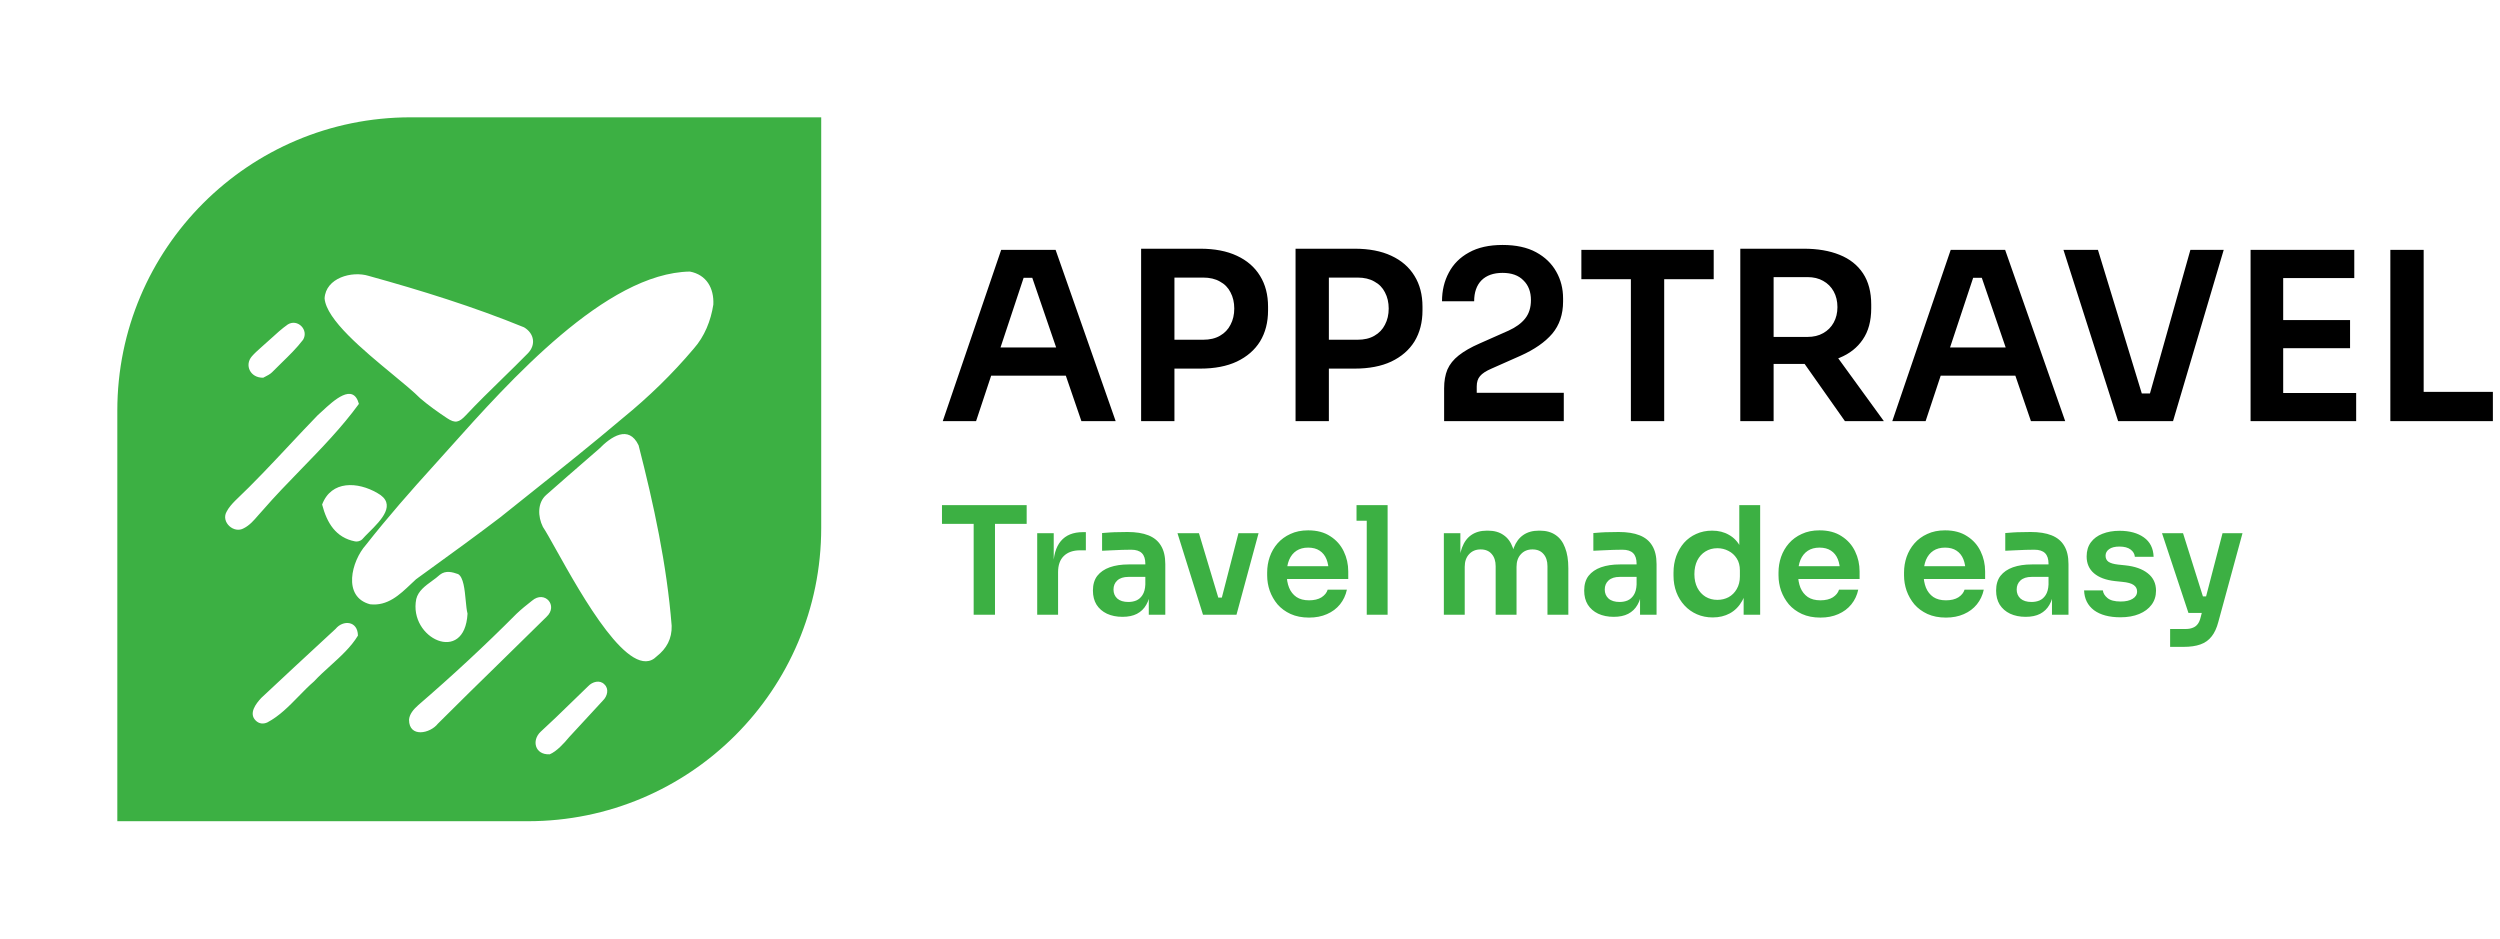
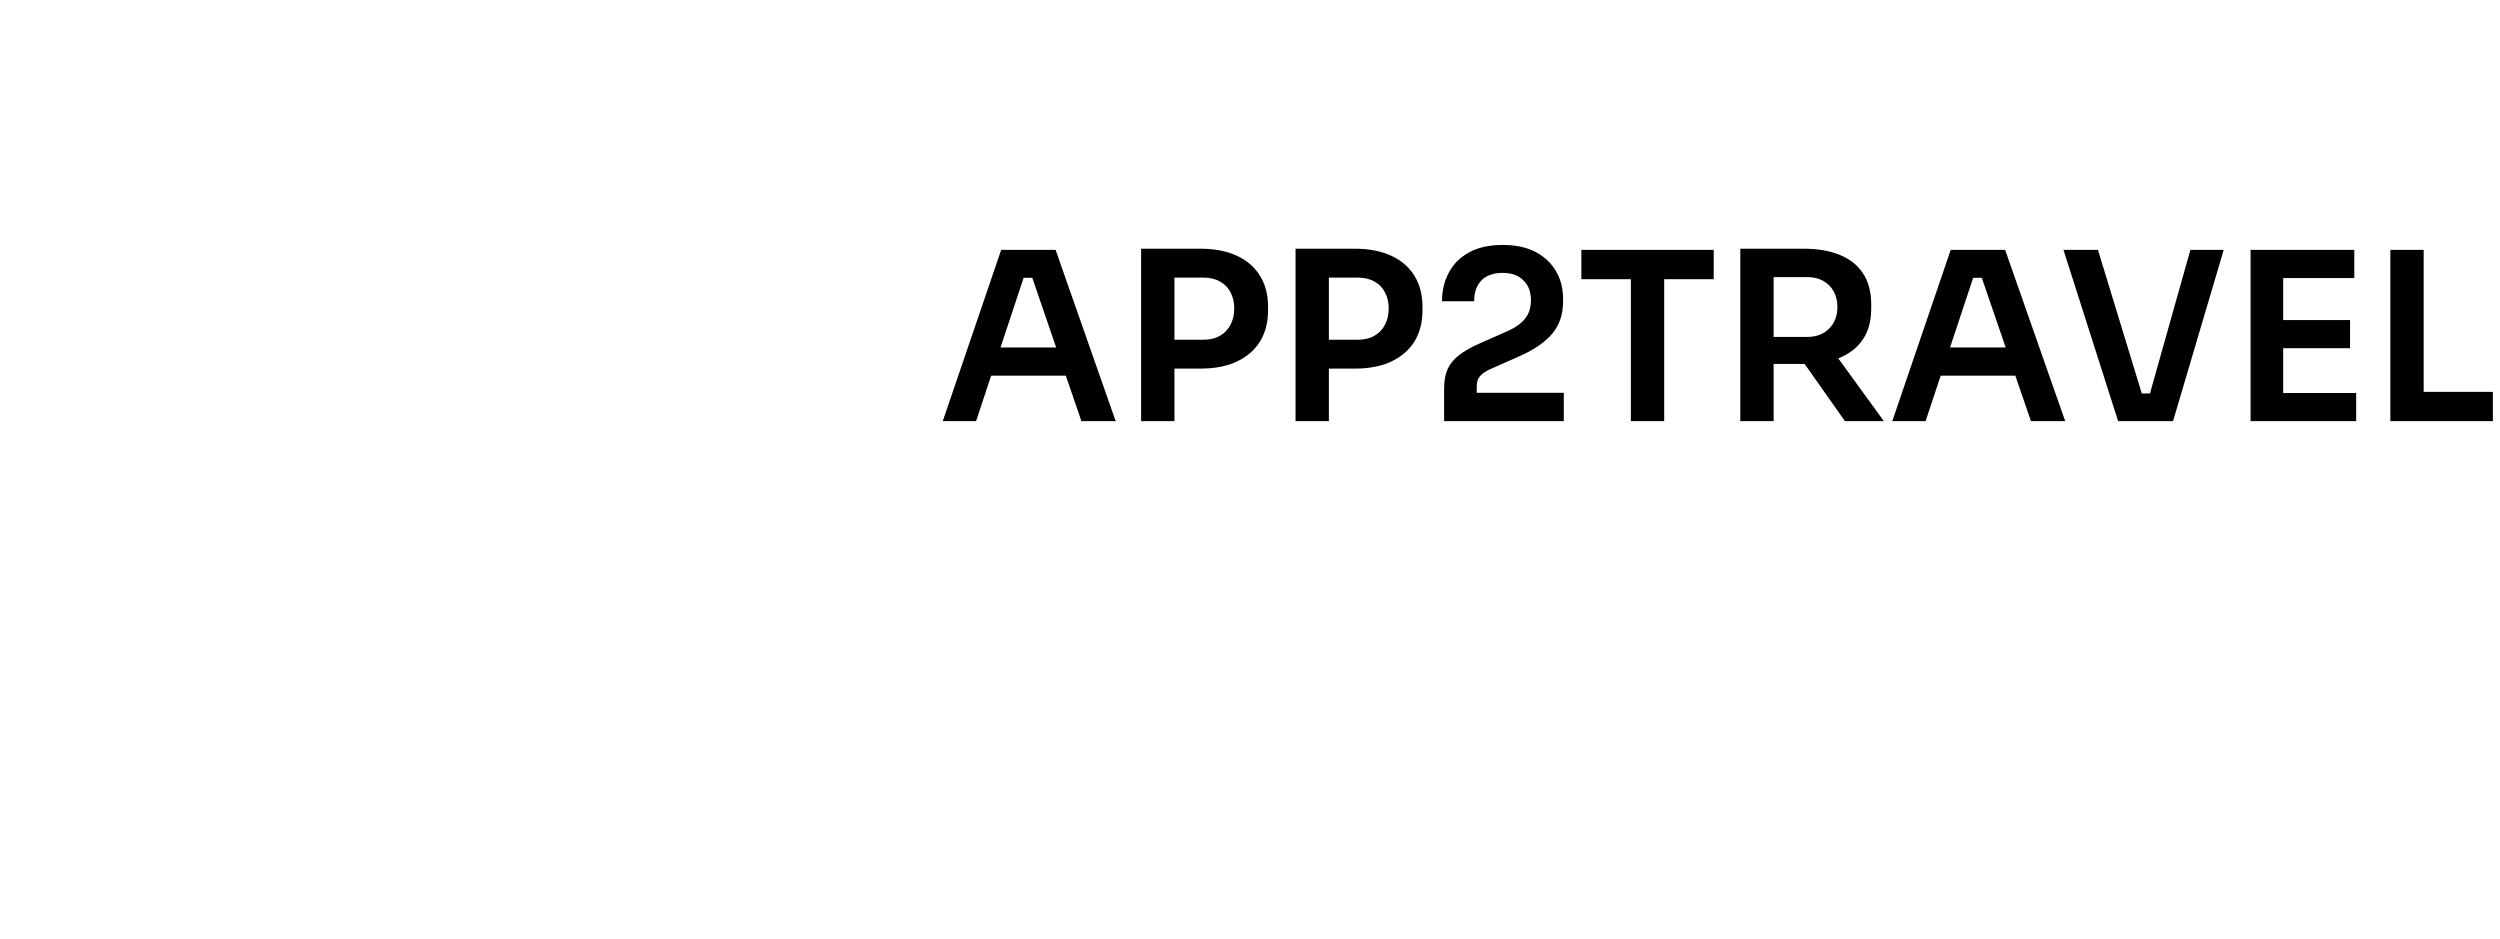
<svg xmlns="http://www.w3.org/2000/svg" width="2131" height="800" viewBox="0 0 2131 800" fill="none">
-   <path fill-rule="evenodd" clip-rule="evenodd" d="M100 350C100 211.929 211.929 100 350 100H700V450C700 588.071 588.071 700 450 700H100V350ZM608.049 259.619C605.905 273.459 600.558 286.811 591.274 297.274C573.07 318.838 552.837 338.472 530.962 356.294C504.914 378.364 478.204 399.655 451.502 420.94L451.496 420.944L451.491 420.948C443.087 427.647 434.684 434.345 426.303 441.067C406.091 456.467 385.509 471.376 364.934 486.281C361.506 488.765 358.078 491.248 354.652 493.733C353.247 495.02 351.847 496.351 350.437 497.69C340.597 507.035 330.32 516.796 315.435 515.087C291.647 508.746 299.622 478.21 311.915 464.462C330.449 440.908 350.22 418.34 370.379 396.164C374.337 391.787 378.557 387.068 383.011 382.086C434.289 324.732 516.571 232.702 588.052 231.478C602.203 234.186 608.724 245.614 608.049 259.619ZM559.797 559.459C568.239 552.833 572.798 544.443 572.531 533.432C568.418 481.477 557.261 429.885 544.33 379.562C535.841 361.794 520.721 372.347 510.799 382.451C507.643 385.193 504.486 387.934 501.329 390.674C489.396 401.033 477.462 411.391 465.622 421.856C457.968 428.536 458.395 440.348 462.752 449.114C465.218 452.788 469.168 459.861 474.142 468.766L474.142 468.766C495.956 507.825 537.456 582.132 559.797 559.459ZM276.681 254.289C277.668 236.945 299.869 230.716 314.241 235.162C359.035 247.555 403.696 261.432 446.699 279.003C455.424 284.22 457.018 293.919 449.936 301.186C442.76 308.502 435.423 315.662 428.086 322.823C417.6 333.056 407.112 343.291 397.091 353.982C391.279 360.156 388.087 361.115 381.079 356.451C373.19 351.201 365.403 345.677 358.206 339.529C352.782 334.055 344.152 326.932 334.496 318.961C309.663 298.462 278.039 272.359 276.681 254.289ZM356.567 601.013C352.409 604.702 348.977 608.773 348.657 613.554C348.697 629.003 366.646 625.364 373.262 616.855C390.993 599.107 408.937 581.571 426.882 564.035L426.882 564.035L426.882 564.034L426.882 564.034L426.882 564.034L426.883 564.034L426.883 564.034C439.896 551.317 452.909 538.6 465.84 525.802C476.135 516.243 464.253 502.803 453.511 512.035C448.961 515.617 444.394 519.228 440.227 523.235C413.353 550.256 385.436 576.129 356.567 601.013ZM305.934 344.268C291.425 364.202 273.989 382.151 256.559 400.093C245.479 411.498 234.402 422.901 224.082 434.808C222.657 436.284 221.298 437.863 219.935 439.448C216.369 443.593 212.769 447.776 207.877 450.243C199.37 455.216 188.239 445.044 193.077 436.309C194.83 432.78 197.654 429.655 200.459 426.798C216.412 411.684 231.43 395.66 246.45 379.635C254.542 371.001 262.635 362.367 270.874 353.874C271.957 352.946 273.255 351.741 274.708 350.392C284.407 341.389 300.972 326.013 305.934 344.268ZM281.585 567.491L281.585 567.491C290.39 559.512 299.308 551.432 305.105 541.784C304.949 528.992 292.351 528.321 286.074 536.041L282.923 538.955L279.27 542.334L279.259 542.344L279.258 542.345L279.258 542.345L279.257 542.346C260.355 559.826 241.452 577.306 222.686 594.932C218.15 599.794 211.776 608.064 217.963 614.19C220.851 617.059 224.478 617.355 227.913 615.774C238.168 610.336 246.35 601.949 254.511 593.583C258.808 589.178 263.099 584.78 267.683 580.82C271.923 576.245 276.737 571.884 281.585 567.491ZM398.526 523.051C396.205 566.893 348.024 544.23 354.814 510.605C356.521 503.727 362.411 499.443 368.155 495.266C370.563 493.514 372.946 491.781 374.984 489.883C379.93 486.033 385.423 487.579 390.492 489.355C395.081 492.007 396.091 502.574 396.97 511.776C397.392 516.19 397.784 520.29 398.526 523.051ZM321.604 420.232C305.066 410.605 282.437 409.228 274.577 430.062C278.642 445.723 286.216 458.294 302.678 461.491C304.464 461.932 307.347 461.128 308.639 459.824C310.224 457.991 312.292 455.931 314.511 453.721L314.511 453.72C324.943 443.328 338.734 429.591 321.604 420.232ZM468.558 642.974C455.92 643.595 453.018 631.131 460.802 623.779C465.146 619.769 469.49 615.756 473.748 611.655C478.697 606.887 483.628 602.1 488.558 597.313L488.559 597.313L488.574 597.298C492.838 593.159 497.101 589.02 501.376 584.893C504.988 581.047 511.354 579.307 515.167 583.359C519.307 587.107 517.755 593.475 513.927 597.146C508.415 603.134 502.89 609.111 497.365 615.088L497.325 615.131C493.237 619.553 489.15 623.975 485.067 628.402C480.801 633.631 474.347 640.607 468.558 642.974ZM214.701 303.731C208.21 311.196 213.273 322.18 224.352 321.972C224.802 321.705 225.383 321.414 226.041 321.085C227.794 320.209 230.085 319.063 231.853 317.37C234.486 314.671 237.203 312.025 239.926 309.373C246.408 303.062 252.917 296.724 258.361 289.587C263.36 281.236 253.758 271.467 245.365 276.53C240.192 280.165 235.496 284.465 230.806 288.76C228.301 291.055 225.796 293.348 223.222 295.537C222.822 295.898 222.42 296.258 222.017 296.618C219.477 298.892 216.927 301.175 214.701 303.731Z" fill="#3CB043" />
-   <path d="M829.952 524V444H848.128V524H829.952ZM802.944 446.56V430.56H875.136V446.56H802.944ZM884.112 524V454.496H898.192V483.936H897.808C897.808 473.952 899.941 466.4 904.208 461.28C908.475 456.16 914.747 453.6 923.024 453.6H925.584V469.088H920.72C914.747 469.088 910.096 470.709 906.768 473.952C903.525 477.109 901.904 481.717 901.904 487.776V524H884.112ZM979.224 524V503.392H976.28V480.48C976.28 476.469 975.299 473.483 973.336 471.52C971.373 469.557 968.344 468.576 964.248 468.576C962.115 468.576 959.555 468.619 956.568 468.704C953.581 468.789 950.552 468.917 947.48 469.088C944.493 469.173 941.805 469.301 939.416 469.472V454.368C941.379 454.197 943.597 454.027 946.072 453.856C948.547 453.685 951.064 453.6 953.624 453.6C956.269 453.515 958.744 453.472 961.048 453.472C968.216 453.472 974.147 454.411 978.84 456.288C983.619 458.165 987.203 461.109 989.592 465.12C992.067 469.131 993.304 474.379 993.304 480.864V524H979.224ZM956.824 525.792C951.789 525.792 947.352 524.896 943.512 523.104C939.757 521.312 936.813 518.752 934.68 515.424C932.632 512.096 931.608 508.085 931.608 503.392C931.608 498.272 932.845 494.091 935.32 490.848C937.88 487.605 941.421 485.173 945.944 483.552C950.552 481.931 955.928 481.12 962.072 481.12H978.2V491.744H961.816C957.72 491.744 954.563 492.768 952.344 494.816C950.211 496.779 949.144 499.339 949.144 502.496C949.144 505.653 950.211 508.213 952.344 510.176C954.563 512.139 957.72 513.12 961.816 513.12C964.291 513.12 966.552 512.693 968.6 511.84C970.733 510.901 972.483 509.365 973.848 507.232C975.299 505.013 976.109 502.027 976.28 498.272L980.632 503.264C980.205 508.128 979.011 512.224 977.048 515.552C975.171 518.88 972.525 521.44 969.112 523.232C965.784 524.939 961.688 525.792 956.824 525.792ZM1025.44 524L1003.68 454.496H1021.98L1042.85 524H1025.44ZM1030.69 524V509.408H1049.5V524H1030.69ZM1037.73 524L1055.65 454.496H1072.8L1053.98 524H1037.73ZM1115.84 526.432C1109.87 526.432 1104.62 525.408 1100.1 523.36C1095.66 521.312 1091.95 518.581 1088.96 515.168C1086.06 511.669 1083.84 507.787 1082.31 503.52C1080.85 499.253 1080.13 494.901 1080.13 490.464V488.032C1080.13 483.424 1080.85 478.987 1082.31 474.72C1083.84 470.368 1086.06 466.528 1088.96 463.2C1091.95 459.787 1095.62 457.099 1099.97 455.136C1104.32 453.088 1109.36 452.064 1115.07 452.064C1122.58 452.064 1128.85 453.728 1133.89 457.056C1139.01 460.299 1142.85 464.608 1145.41 469.984C1147.97 475.275 1149.25 480.992 1149.25 487.136V493.536H1087.68V482.656H1138.11L1132.61 488.032C1132.61 483.595 1131.97 479.797 1130.69 476.64C1129.41 473.483 1127.45 471.051 1124.8 469.344C1122.24 467.637 1119 466.784 1115.07 466.784C1111.15 466.784 1107.82 467.68 1105.09 469.472C1102.36 471.264 1100.27 473.867 1098.82 477.28C1097.45 480.608 1096.77 484.619 1096.77 489.312C1096.77 493.664 1097.45 497.547 1098.82 500.96C1100.18 504.288 1102.27 506.933 1105.09 508.896C1107.91 510.773 1111.49 511.712 1115.84 511.712C1120.19 511.712 1123.73 510.859 1126.47 509.152C1129.2 507.36 1130.95 505.184 1131.71 502.624H1148.1C1147.07 507.403 1145.11 511.584 1142.21 515.168C1139.31 518.752 1135.6 521.525 1131.07 523.488C1126.64 525.451 1121.56 526.432 1115.84 526.432ZM1165.01 524V430.56H1182.8V524H1165.01ZM1156.3 443.872V430.56H1182.8V443.872H1156.3ZM1230.74 524V454.496H1244.82V484.32H1243.54C1243.54 477.323 1244.43 471.477 1246.23 466.784C1248.02 462.005 1250.66 458.421 1254.16 456.032C1257.75 453.557 1262.18 452.32 1267.47 452.32H1268.24C1273.62 452.32 1278.05 453.557 1281.55 456.032C1285.14 458.421 1287.78 462.005 1289.49 466.784C1291.28 471.477 1292.18 477.323 1292.18 484.32H1287.7C1287.7 477.323 1288.59 471.477 1290.39 466.784C1292.26 462.005 1294.95 458.421 1298.45 456.032C1302.03 453.557 1306.47 452.32 1311.76 452.32H1312.53C1317.91 452.32 1322.39 453.557 1325.97 456.032C1329.55 458.421 1332.24 462.005 1334.03 466.784C1335.91 471.477 1336.85 477.323 1336.85 484.32V524H1319.06V482.656C1319.06 478.304 1317.95 474.848 1315.73 472.288C1313.51 469.643 1310.35 468.32 1306.26 468.32C1302.16 468.32 1298.88 469.685 1296.4 472.416C1293.93 475.061 1292.69 478.645 1292.69 483.168V524H1274.9V482.656C1274.9 478.304 1273.79 474.848 1271.57 472.288C1269.35 469.643 1266.19 468.32 1262.1 468.32C1258 468.32 1254.72 469.685 1252.24 472.416C1249.77 475.061 1248.53 478.645 1248.53 483.168V524H1230.74ZM1397.97 524V503.392H1395.03V480.48C1395.03 476.469 1394.05 473.483 1392.09 471.52C1390.12 469.557 1387.09 468.576 1383 468.576C1380.86 468.576 1378.3 468.619 1375.32 468.704C1372.33 468.789 1369.3 468.917 1366.23 469.088C1363.24 469.173 1360.56 469.301 1358.17 469.472V454.368C1360.13 454.197 1362.35 454.027 1364.82 453.856C1367.3 453.685 1369.81 453.6 1372.37 453.6C1375.02 453.515 1377.49 453.472 1379.8 453.472C1386.97 453.472 1392.9 454.411 1397.59 456.288C1402.37 458.165 1405.95 461.109 1408.34 465.12C1410.82 469.131 1412.05 474.379 1412.05 480.864V524H1397.97ZM1375.57 525.792C1370.54 525.792 1366.1 524.896 1362.26 523.104C1358.51 521.312 1355.56 518.752 1353.43 515.424C1351.38 512.096 1350.36 508.085 1350.36 503.392C1350.36 498.272 1351.6 494.091 1354.07 490.848C1356.63 487.605 1360.17 485.173 1364.69 483.552C1369.3 481.931 1374.68 481.12 1380.82 481.12H1396.95V491.744H1380.57C1376.47 491.744 1373.31 492.768 1371.09 494.816C1368.96 496.779 1367.89 499.339 1367.89 502.496C1367.89 505.653 1368.96 508.213 1371.09 510.176C1373.31 512.139 1376.47 513.12 1380.57 513.12C1383.04 513.12 1385.3 512.693 1387.35 511.84C1389.48 510.901 1391.23 509.365 1392.6 507.232C1394.05 505.013 1394.86 502.027 1395.03 498.272L1399.38 503.264C1398.96 508.128 1397.76 512.224 1395.8 515.552C1393.92 518.88 1391.28 521.44 1387.86 523.232C1384.53 524.939 1380.44 525.792 1375.57 525.792ZM1459.91 526.304C1455.05 526.304 1450.57 525.408 1446.47 523.616C1442.38 521.824 1438.83 519.307 1435.85 516.064C1432.86 512.821 1430.56 509.067 1428.94 504.8C1427.31 500.448 1426.5 495.755 1426.5 490.72V488.032C1426.5 483.083 1427.27 478.432 1428.81 474.08C1430.43 469.728 1432.65 465.931 1435.46 462.688C1438.37 459.445 1441.82 456.928 1445.83 455.136C1449.93 453.259 1454.45 452.32 1459.4 452.32C1464.86 452.32 1469.64 453.515 1473.74 455.904C1477.92 458.208 1481.25 461.707 1483.72 466.4C1486.19 471.093 1487.56 476.981 1487.82 484.064L1482.57 477.92V430.56H1500.36V524H1486.28V494.432H1489.35C1489.1 501.515 1487.65 507.445 1485 512.224C1482.35 516.917 1478.86 520.459 1474.5 522.848C1470.24 525.152 1465.37 526.304 1459.91 526.304ZM1463.88 511.328C1467.38 511.328 1470.58 510.56 1473.48 509.024C1476.38 507.403 1478.69 505.099 1480.39 502.112C1482.18 499.04 1483.08 495.456 1483.08 491.36V486.24C1483.08 482.144 1482.18 478.731 1480.39 476C1478.6 473.184 1476.25 471.051 1473.35 469.6C1470.45 468.064 1467.29 467.296 1463.88 467.296C1460.04 467.296 1456.63 468.235 1453.64 470.112C1450.74 471.904 1448.43 474.464 1446.73 477.792C1445.11 481.12 1444.3 485.003 1444.3 489.44C1444.3 493.877 1445.15 497.76 1446.86 501.088C1448.56 504.331 1450.87 506.848 1453.77 508.64C1456.75 510.432 1460.13 511.328 1463.88 511.328ZM1551.72 526.432C1545.74 526.432 1540.49 525.408 1535.97 523.36C1531.53 521.312 1527.82 518.581 1524.84 515.168C1521.93 511.669 1519.72 507.787 1518.18 503.52C1516.73 499.253 1516 494.901 1516 490.464V488.032C1516 483.424 1516.73 478.987 1518.18 474.72C1519.72 470.368 1521.93 466.528 1524.84 463.2C1527.82 459.787 1531.49 457.099 1535.84 455.136C1540.2 453.088 1545.23 452.064 1550.95 452.064C1558.46 452.064 1564.73 453.728 1569.76 457.056C1574.88 460.299 1578.72 464.608 1581.28 469.984C1583.84 475.275 1585.12 480.992 1585.12 487.136V493.536H1523.56V482.656H1573.99L1568.48 488.032C1568.48 483.595 1567.84 479.797 1566.56 476.64C1565.28 473.483 1563.32 471.051 1560.68 469.344C1558.12 467.637 1554.87 466.784 1550.95 466.784C1547.02 466.784 1543.69 467.68 1540.96 469.472C1538.23 471.264 1536.14 473.867 1534.69 477.28C1533.33 480.608 1532.64 484.619 1532.64 489.312C1532.64 493.664 1533.33 497.547 1534.69 500.96C1536.06 504.288 1538.15 506.933 1540.96 508.896C1543.78 510.773 1547.36 511.712 1551.72 511.712C1556.07 511.712 1559.61 510.859 1562.34 509.152C1565.07 507.36 1566.82 505.184 1567.59 502.624H1583.97C1582.95 507.403 1580.99 511.584 1578.08 515.168C1575.18 518.752 1571.47 521.525 1566.95 523.488C1562.51 525.451 1557.43 526.432 1551.72 526.432ZM1658.72 526.432C1652.74 526.432 1647.49 525.408 1642.97 523.36C1638.53 521.312 1634.82 518.581 1631.84 515.168C1628.93 511.669 1626.72 507.787 1625.18 503.52C1623.73 499.253 1623 494.901 1623 490.464V488.032C1623 483.424 1623.73 478.987 1625.18 474.72C1626.72 470.368 1628.93 466.528 1631.84 463.2C1634.82 459.787 1638.49 457.099 1642.84 455.136C1647.2 453.088 1652.23 452.064 1657.95 452.064C1665.46 452.064 1671.73 453.728 1676.76 457.056C1681.88 460.299 1685.72 464.608 1688.28 469.984C1690.84 475.275 1692.12 480.992 1692.12 487.136V493.536H1630.56V482.656H1680.99L1675.48 488.032C1675.48 483.595 1674.84 479.797 1673.56 476.64C1672.28 473.483 1670.32 471.051 1667.68 469.344C1665.12 467.637 1661.87 466.784 1657.95 466.784C1654.02 466.784 1650.69 467.68 1647.96 469.472C1645.23 471.264 1643.14 473.867 1641.69 477.28C1640.33 480.608 1639.64 484.619 1639.64 489.312C1639.64 493.664 1640.33 497.547 1641.69 500.96C1643.06 504.288 1645.15 506.933 1647.96 508.896C1650.78 510.773 1654.36 511.712 1658.72 511.712C1663.07 511.712 1666.61 510.859 1669.34 509.152C1672.07 507.36 1673.82 505.184 1674.59 502.624H1690.97C1689.95 507.403 1687.99 511.584 1685.08 515.168C1682.18 518.752 1678.47 521.525 1673.95 523.488C1669.51 525.451 1664.43 526.432 1658.72 526.432ZM1749.1 524V503.392H1746.16V480.48C1746.16 476.469 1745.17 473.483 1743.21 471.52C1741.25 469.557 1738.22 468.576 1734.12 468.576C1731.99 468.576 1729.43 468.619 1726.44 468.704C1723.46 468.789 1720.43 468.917 1717.36 469.088C1714.37 469.173 1711.68 469.301 1709.29 469.472V454.368C1711.25 454.197 1713.47 454.027 1715.95 453.856C1718.42 453.685 1720.94 453.6 1723.5 453.6C1726.14 453.515 1728.62 453.472 1730.92 453.472C1738.09 453.472 1744.02 454.411 1748.72 456.288C1753.49 458.165 1757.08 461.109 1759.47 465.12C1761.94 469.131 1763.18 474.379 1763.18 480.864V524H1749.1ZM1726.7 525.792C1721.66 525.792 1717.23 524.896 1713.39 523.104C1709.63 521.312 1706.69 518.752 1704.56 515.424C1702.51 512.096 1701.48 508.085 1701.48 503.392C1701.48 498.272 1702.72 494.091 1705.2 490.848C1707.76 487.605 1711.3 485.173 1715.82 483.552C1720.43 481.931 1725.8 481.12 1731.95 481.12H1748.08V491.744H1731.69C1727.6 491.744 1724.44 492.768 1722.22 494.816C1720.09 496.779 1719.02 499.339 1719.02 502.496C1719.02 505.653 1720.09 508.213 1722.22 510.176C1724.44 512.139 1727.6 513.12 1731.69 513.12C1734.17 513.12 1736.43 512.693 1738.48 511.84C1740.61 510.901 1742.36 509.365 1743.72 507.232C1745.17 505.013 1745.98 502.027 1746.16 498.272L1750.51 503.264C1750.08 508.128 1748.89 512.224 1746.92 515.552C1745.05 518.88 1742.4 521.44 1738.99 523.232C1735.66 524.939 1731.56 525.792 1726.7 525.792ZM1807.45 526.176C1797.9 526.176 1790.39 524.171 1784.93 520.16C1779.55 516.064 1776.73 510.432 1776.48 503.264H1792.48C1792.73 505.653 1794.06 507.829 1796.45 509.792C1798.83 511.755 1802.59 512.736 1807.71 512.736C1811.98 512.736 1815.35 511.968 1817.82 510.432C1820.38 508.896 1821.66 506.805 1821.66 504.16C1821.66 501.856 1820.68 500.021 1818.72 498.656C1816.84 497.291 1813.6 496.395 1808.99 495.968L1802.85 495.328C1795.08 494.475 1789.11 492.256 1784.93 488.672C1780.74 485.088 1778.65 480.309 1778.65 474.336C1778.65 469.557 1779.85 465.547 1782.24 462.304C1784.63 459.061 1787.91 456.629 1792.09 455.008C1796.36 453.301 1801.22 452.448 1806.69 452.448C1815.22 452.448 1822.13 454.325 1827.42 458.08C1832.71 461.835 1835.49 467.339 1835.74 474.592H1819.74C1819.57 472.203 1818.38 470.155 1816.16 468.448C1813.94 466.741 1810.74 465.888 1806.56 465.888C1802.8 465.888 1799.9 466.613 1797.85 468.064C1795.81 469.515 1794.78 471.392 1794.78 473.696C1794.78 475.915 1795.59 477.621 1797.21 478.816C1798.92 480.011 1801.65 480.821 1805.41 481.248L1811.55 481.888C1819.74 482.741 1826.14 485.003 1830.75 488.672C1835.44 492.341 1837.79 497.291 1837.79 503.52C1837.79 508.128 1836.51 512.139 1833.95 515.552C1831.47 518.88 1827.98 521.483 1823.45 523.36C1818.93 525.237 1813.6 526.176 1807.45 526.176ZM1849.81 551.392V536.16H1862.87C1865.34 536.16 1867.39 535.819 1869.01 535.136C1870.72 534.539 1872.13 533.515 1873.24 532.064C1874.35 530.699 1875.2 528.779 1875.8 526.304L1894.49 454.496H1911.51L1890.9 530.144C1889.54 535.349 1887.62 539.488 1885.14 542.56C1882.67 545.717 1879.47 547.979 1875.54 549.344C1871.7 550.709 1866.92 551.392 1861.21 551.392H1849.81ZM1871.45 522.464V508.384H1886.29V522.464H1871.45ZM1865.43 522.464L1842.9 454.496H1860.82L1882.2 522.464H1865.43Z" fill="#3CB043" />
  <path d="M803.6 359L853.4 213H899.8L951 359H921.8L878.4 232.4L888.6 236.8H863.6L874 232.4L832 359H803.6ZM838.4 320.2L847.4 296.2H906.6L915.4 320.2H838.4ZM997.088 314.2V289.6H1025.49C1031.22 289.6 1036.02 288.467 1039.89 286.2C1043.89 283.933 1046.89 280.8 1048.89 276.8C1051.02 272.8 1052.09 268.2 1052.09 263C1052.09 257.8 1051.02 253.2 1048.89 249.2C1046.89 245.2 1043.89 242.133 1039.89 240C1036.02 237.733 1031.22 236.6 1025.49 236.6H997.088V212H1023.09C1035.35 212 1045.75 214 1054.29 218C1062.95 222 1069.55 227.733 1074.09 235.2C1078.62 242.533 1080.89 251.267 1080.89 261.4V264.6C1080.89 274.733 1078.62 283.533 1074.09 291C1069.55 298.333 1062.95 304.067 1054.29 308.2C1045.75 312.2 1035.35 314.2 1023.09 314.2H997.088ZM972.688 359V212H1001.09V359H972.688ZM1128.73 314.2V289.6H1157.13C1162.86 289.6 1167.66 288.467 1171.53 286.2C1175.53 283.933 1178.53 280.8 1180.53 276.8C1182.66 272.8 1183.73 268.2 1183.73 263C1183.73 257.8 1182.66 253.2 1180.53 249.2C1178.53 245.2 1175.53 242.133 1171.53 240C1167.66 237.733 1162.86 236.6 1157.13 236.6H1128.73V212H1154.73C1166.99 212 1177.39 214 1185.93 218C1194.59 222 1201.19 227.733 1205.73 235.2C1210.26 242.533 1212.53 251.267 1212.53 261.4V264.6C1212.53 274.733 1210.26 283.533 1205.73 291C1201.19 298.333 1194.59 304.067 1185.93 308.2C1177.39 312.2 1166.99 314.2 1154.73 314.2H1128.73ZM1104.33 359V212H1132.73V359H1104.33ZM1230.97 359V331C1230.97 324.867 1231.9 319.533 1233.77 315C1235.77 310.467 1238.97 306.467 1243.37 303C1247.9 299.4 1253.84 296 1261.17 292.8L1285.97 281.8C1292.1 279 1296.77 275.6 1299.97 271.6C1303.3 267.467 1304.97 262.2 1304.97 255.8C1304.97 248.733 1302.84 243.133 1298.57 239C1294.44 234.733 1288.5 232.6 1280.77 232.6C1273.04 232.6 1267.04 234.733 1262.77 239C1258.64 243.267 1256.57 249.2 1256.57 256.8H1229.17C1229.17 247.733 1231.1 239.6 1234.97 232.4C1238.84 225.067 1244.57 219.333 1252.17 215.2C1259.77 210.933 1269.3 208.8 1280.77 208.8C1292.24 208.8 1301.77 210.867 1309.37 215C1316.97 219.133 1322.7 224.667 1326.57 231.6C1330.44 238.4 1332.37 246 1332.37 254.4V257C1332.37 267.933 1329.3 277.067 1323.17 284.4C1317.04 291.6 1308.04 297.867 1296.17 303.2L1271.37 314.2C1266.7 316.2 1263.44 318.333 1261.57 320.6C1259.7 322.733 1258.77 325.667 1258.77 329.4V342.2L1251.97 334.8H1332.97V359H1230.97ZM1390.16 359V234H1418.56V359H1390.16ZM1347.96 238V213H1460.76V238H1347.96ZM1483.43 359V212H1511.83V359H1483.43ZM1572.63 359L1527.83 295.4H1559.63L1605.83 359H1572.63ZM1503.43 310.2V287.2H1540.63C1545.83 287.2 1550.3 286.133 1554.03 284C1557.9 281.867 1560.9 278.867 1563.03 275C1565.16 271.133 1566.23 266.733 1566.23 261.8C1566.23 256.733 1565.16 252.267 1563.03 248.4C1560.9 244.533 1557.9 241.533 1554.03 239.4C1550.3 237.267 1545.83 236.2 1540.63 236.2H1503.43V212H1537.63C1549.36 212 1559.5 213.733 1568.03 217.2C1576.7 220.667 1583.36 225.933 1588.03 233C1592.7 240.067 1595.03 248.933 1595.03 259.6V262.8C1595.03 273.6 1592.63 282.467 1587.83 289.4C1583.16 296.333 1576.56 301.533 1568.03 305C1559.5 308.467 1549.36 310.2 1537.63 310.2H1503.43ZM1612.98 359L1662.78 213H1709.18L1760.38 359H1731.18L1687.78 232.4L1697.98 236.8H1672.98L1683.38 232.4L1641.38 359H1612.98ZM1647.78 320.2L1656.78 296.2H1715.98L1724.78 320.2H1647.78ZM1805.49 359L1758.89 213H1788.29L1826.89 339.4L1818.49 335.4H1840.09L1831.49 339.4L1867.09 213H1895.49L1852.29 359H1805.49ZM1918.39 359V213H1946.19V359H1918.39ZM1942.19 359V335H2008.39V359H1942.19ZM1942.19 296.8V272.8H2003.19V296.8H1942.19ZM1942.19 237V213H2006.79V237H1942.19ZM2037.53 359V213H2065.93V359H2037.53ZM2061.93 359V334H2124.93V359H2061.93Z" fill="black" />
</svg>